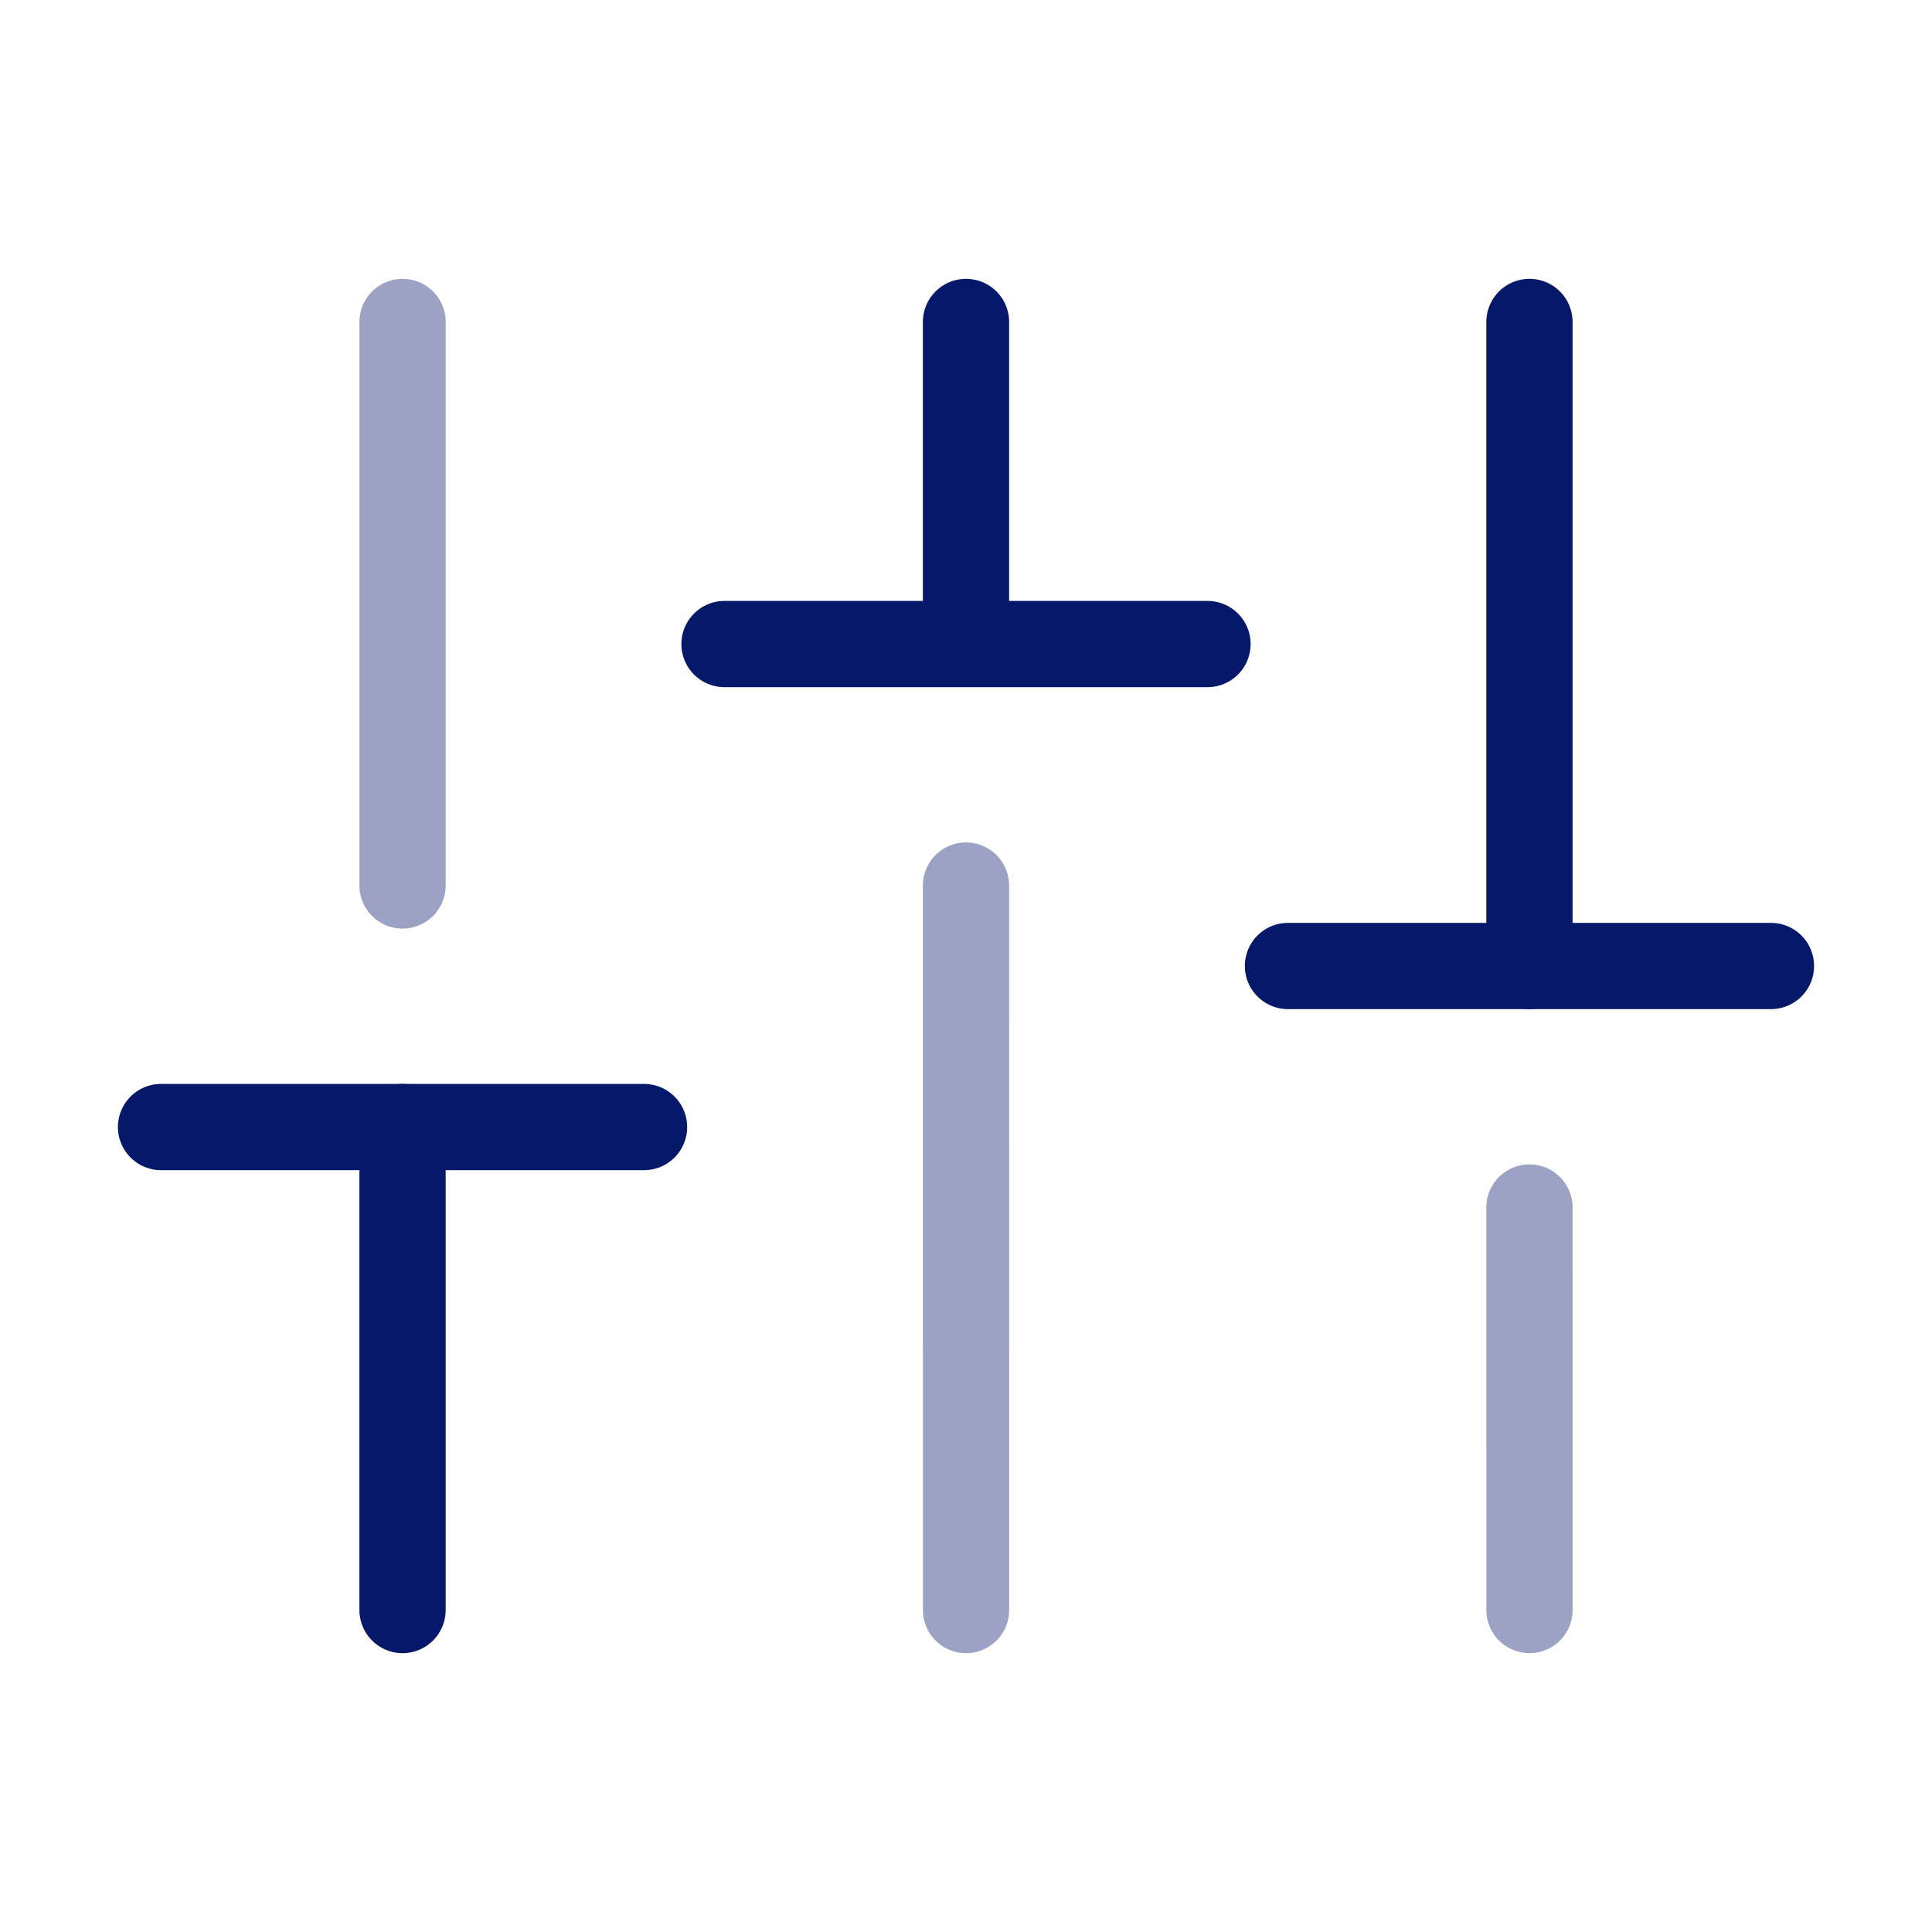
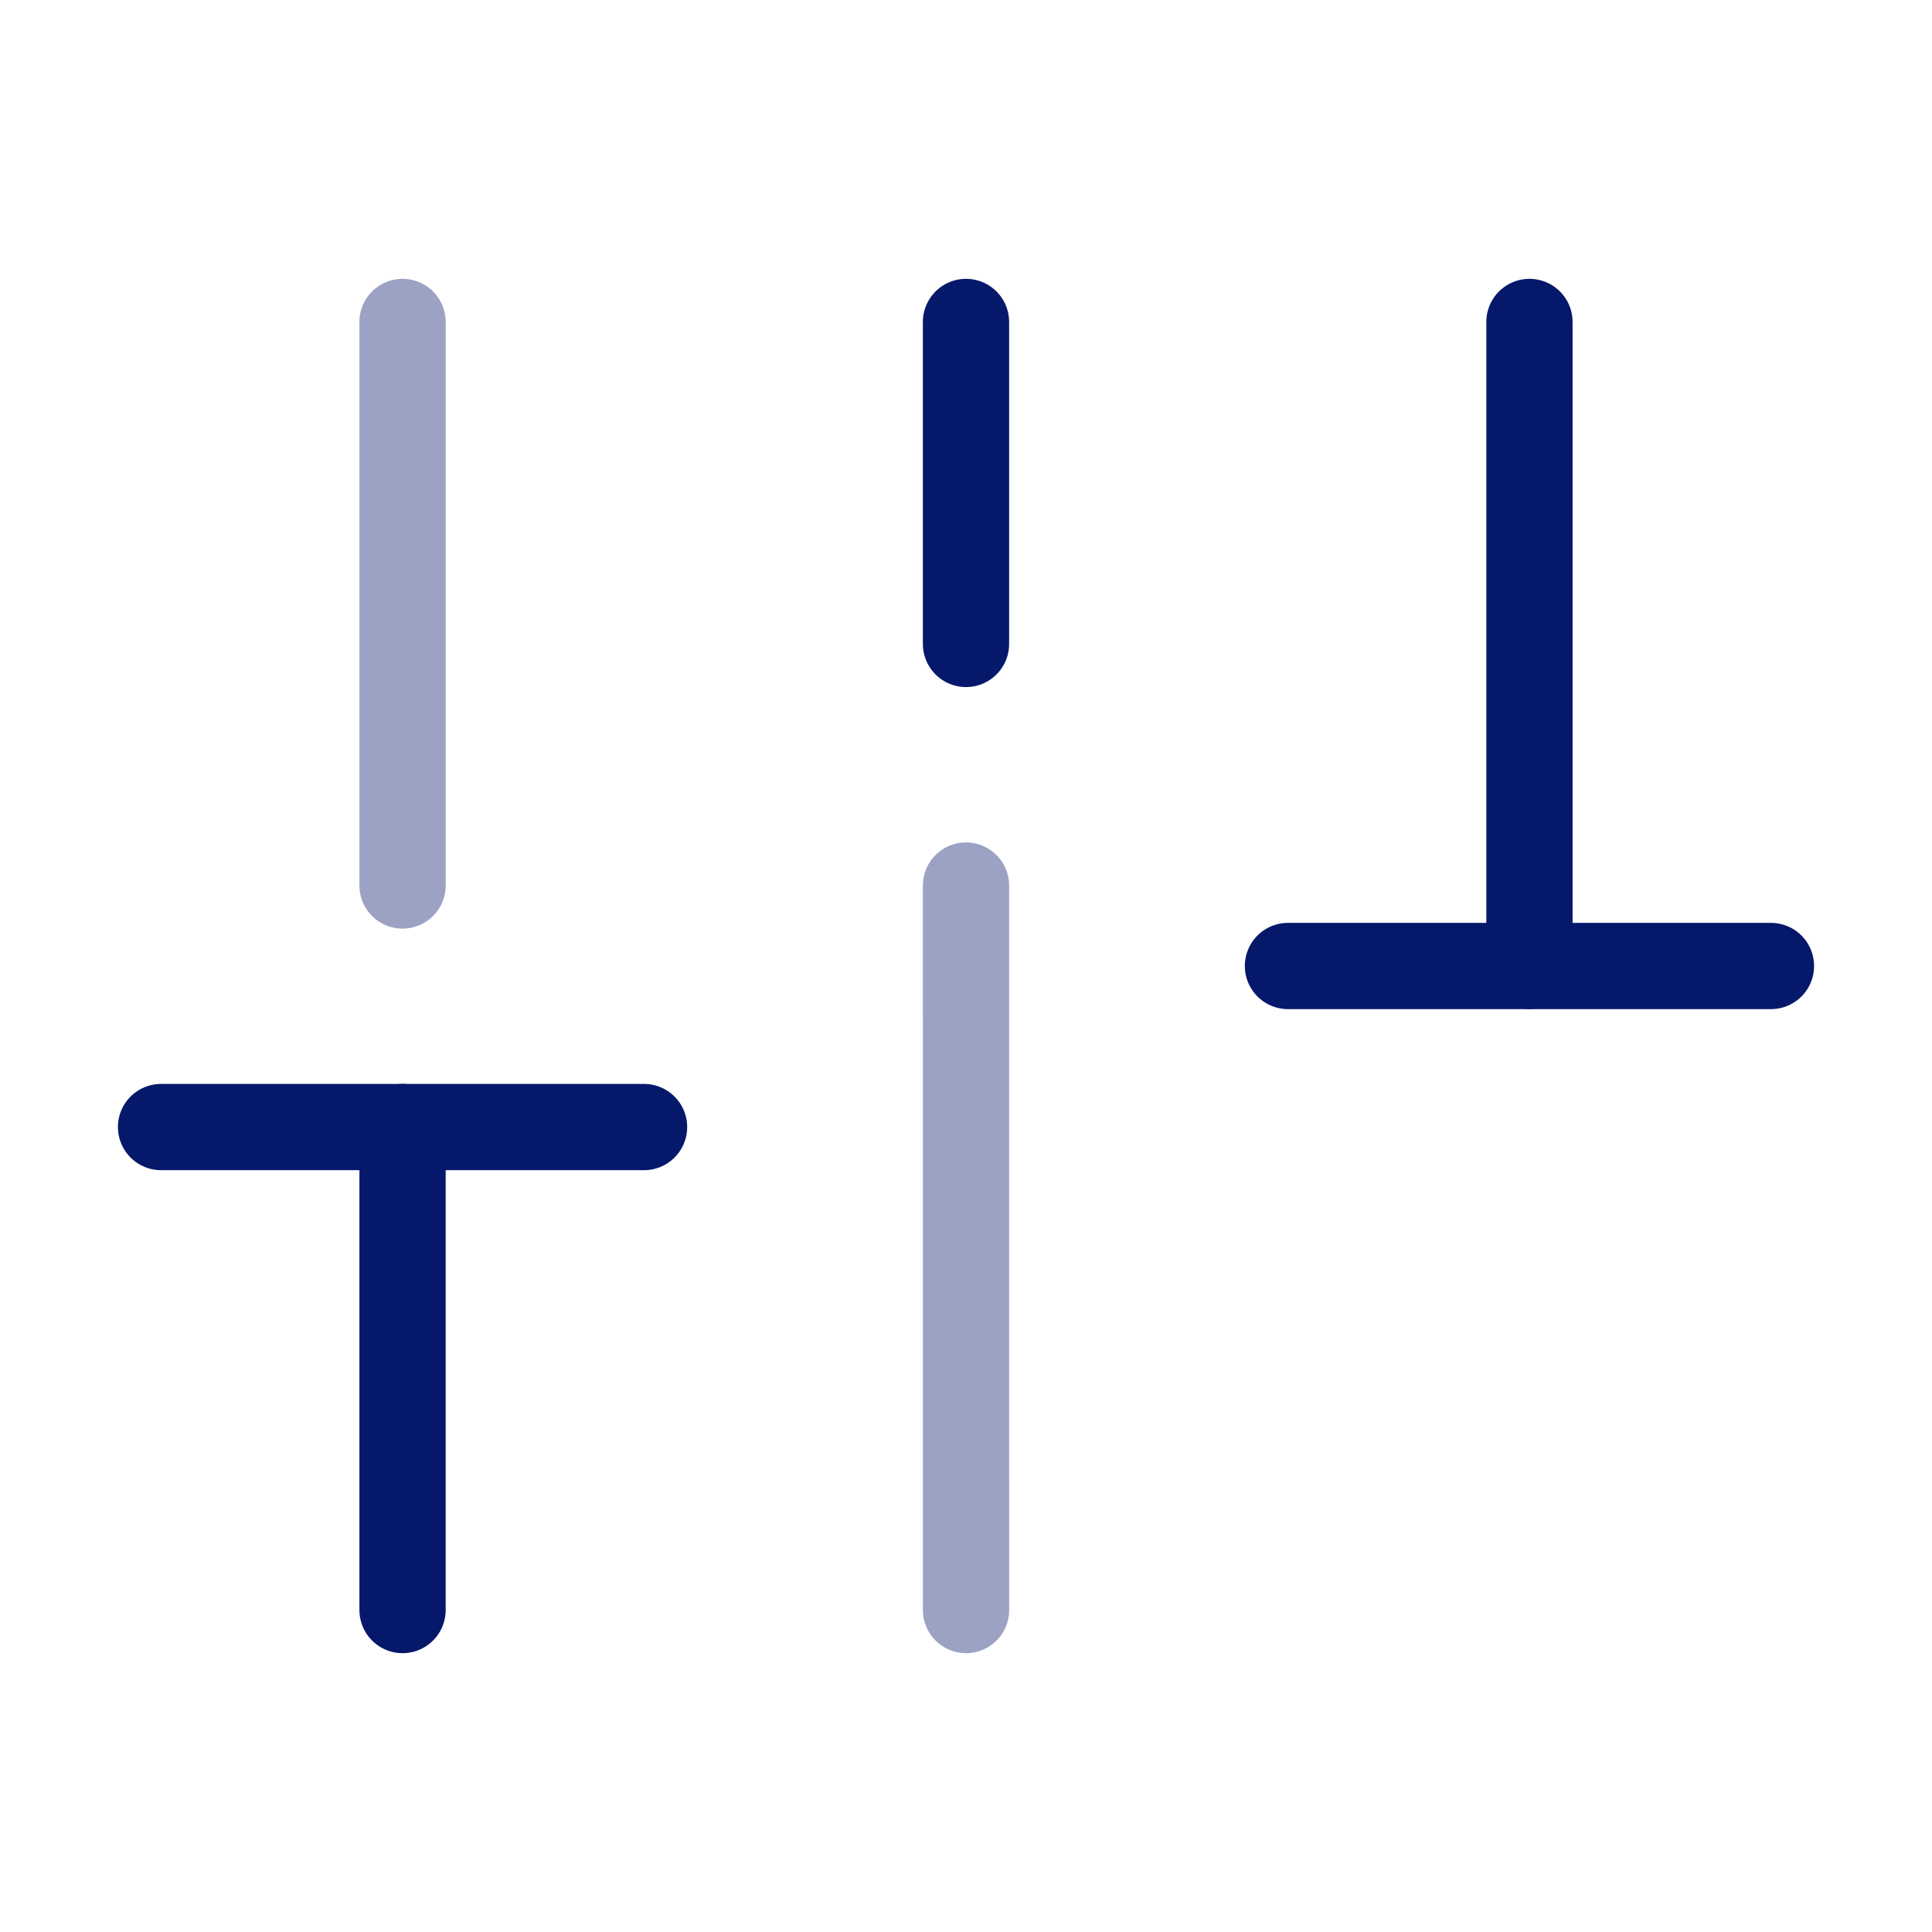
<svg xmlns="http://www.w3.org/2000/svg" width="56" height="56" viewBox="0 0 56 56" fill="none">
  <path d="M11.668 46.668L11.668 32.668" stroke="#06186A" stroke-width="2.5" stroke-linecap="round" />
  <path opacity="0.4" d="M11.668 25.666V9.332" stroke="#06186A" stroke-width="2.5" stroke-linecap="round" />
-   <path d="M21 18.668H35" stroke="#06186A" stroke-width="2.5" stroke-linecap="round" />
  <path d="M4.668 32.668H18.668" stroke="#06186A" stroke-width="2.5" stroke-linecap="round" />
  <path d="M37.332 28H51.332" stroke="#06186A" stroke-width="2.5" stroke-linecap="round" />
  <path d="M28 18.665L28 9.332" stroke="#06186A" stroke-width="2.5" stroke-linecap="round" />
  <path opacity="0.4" d="M28.001 46.668L28 25.668" stroke="#06186A" stroke-width="2.5" stroke-linecap="round" />
  <path d="M44.332 27.999V9.332" stroke="#06186A" stroke-width="2.5" stroke-linecap="round" />
-   <path opacity="0.4" d="M44.333 46.667L44.332 35" stroke="#06186A" stroke-width="2.5" stroke-linecap="round" />
</svg>